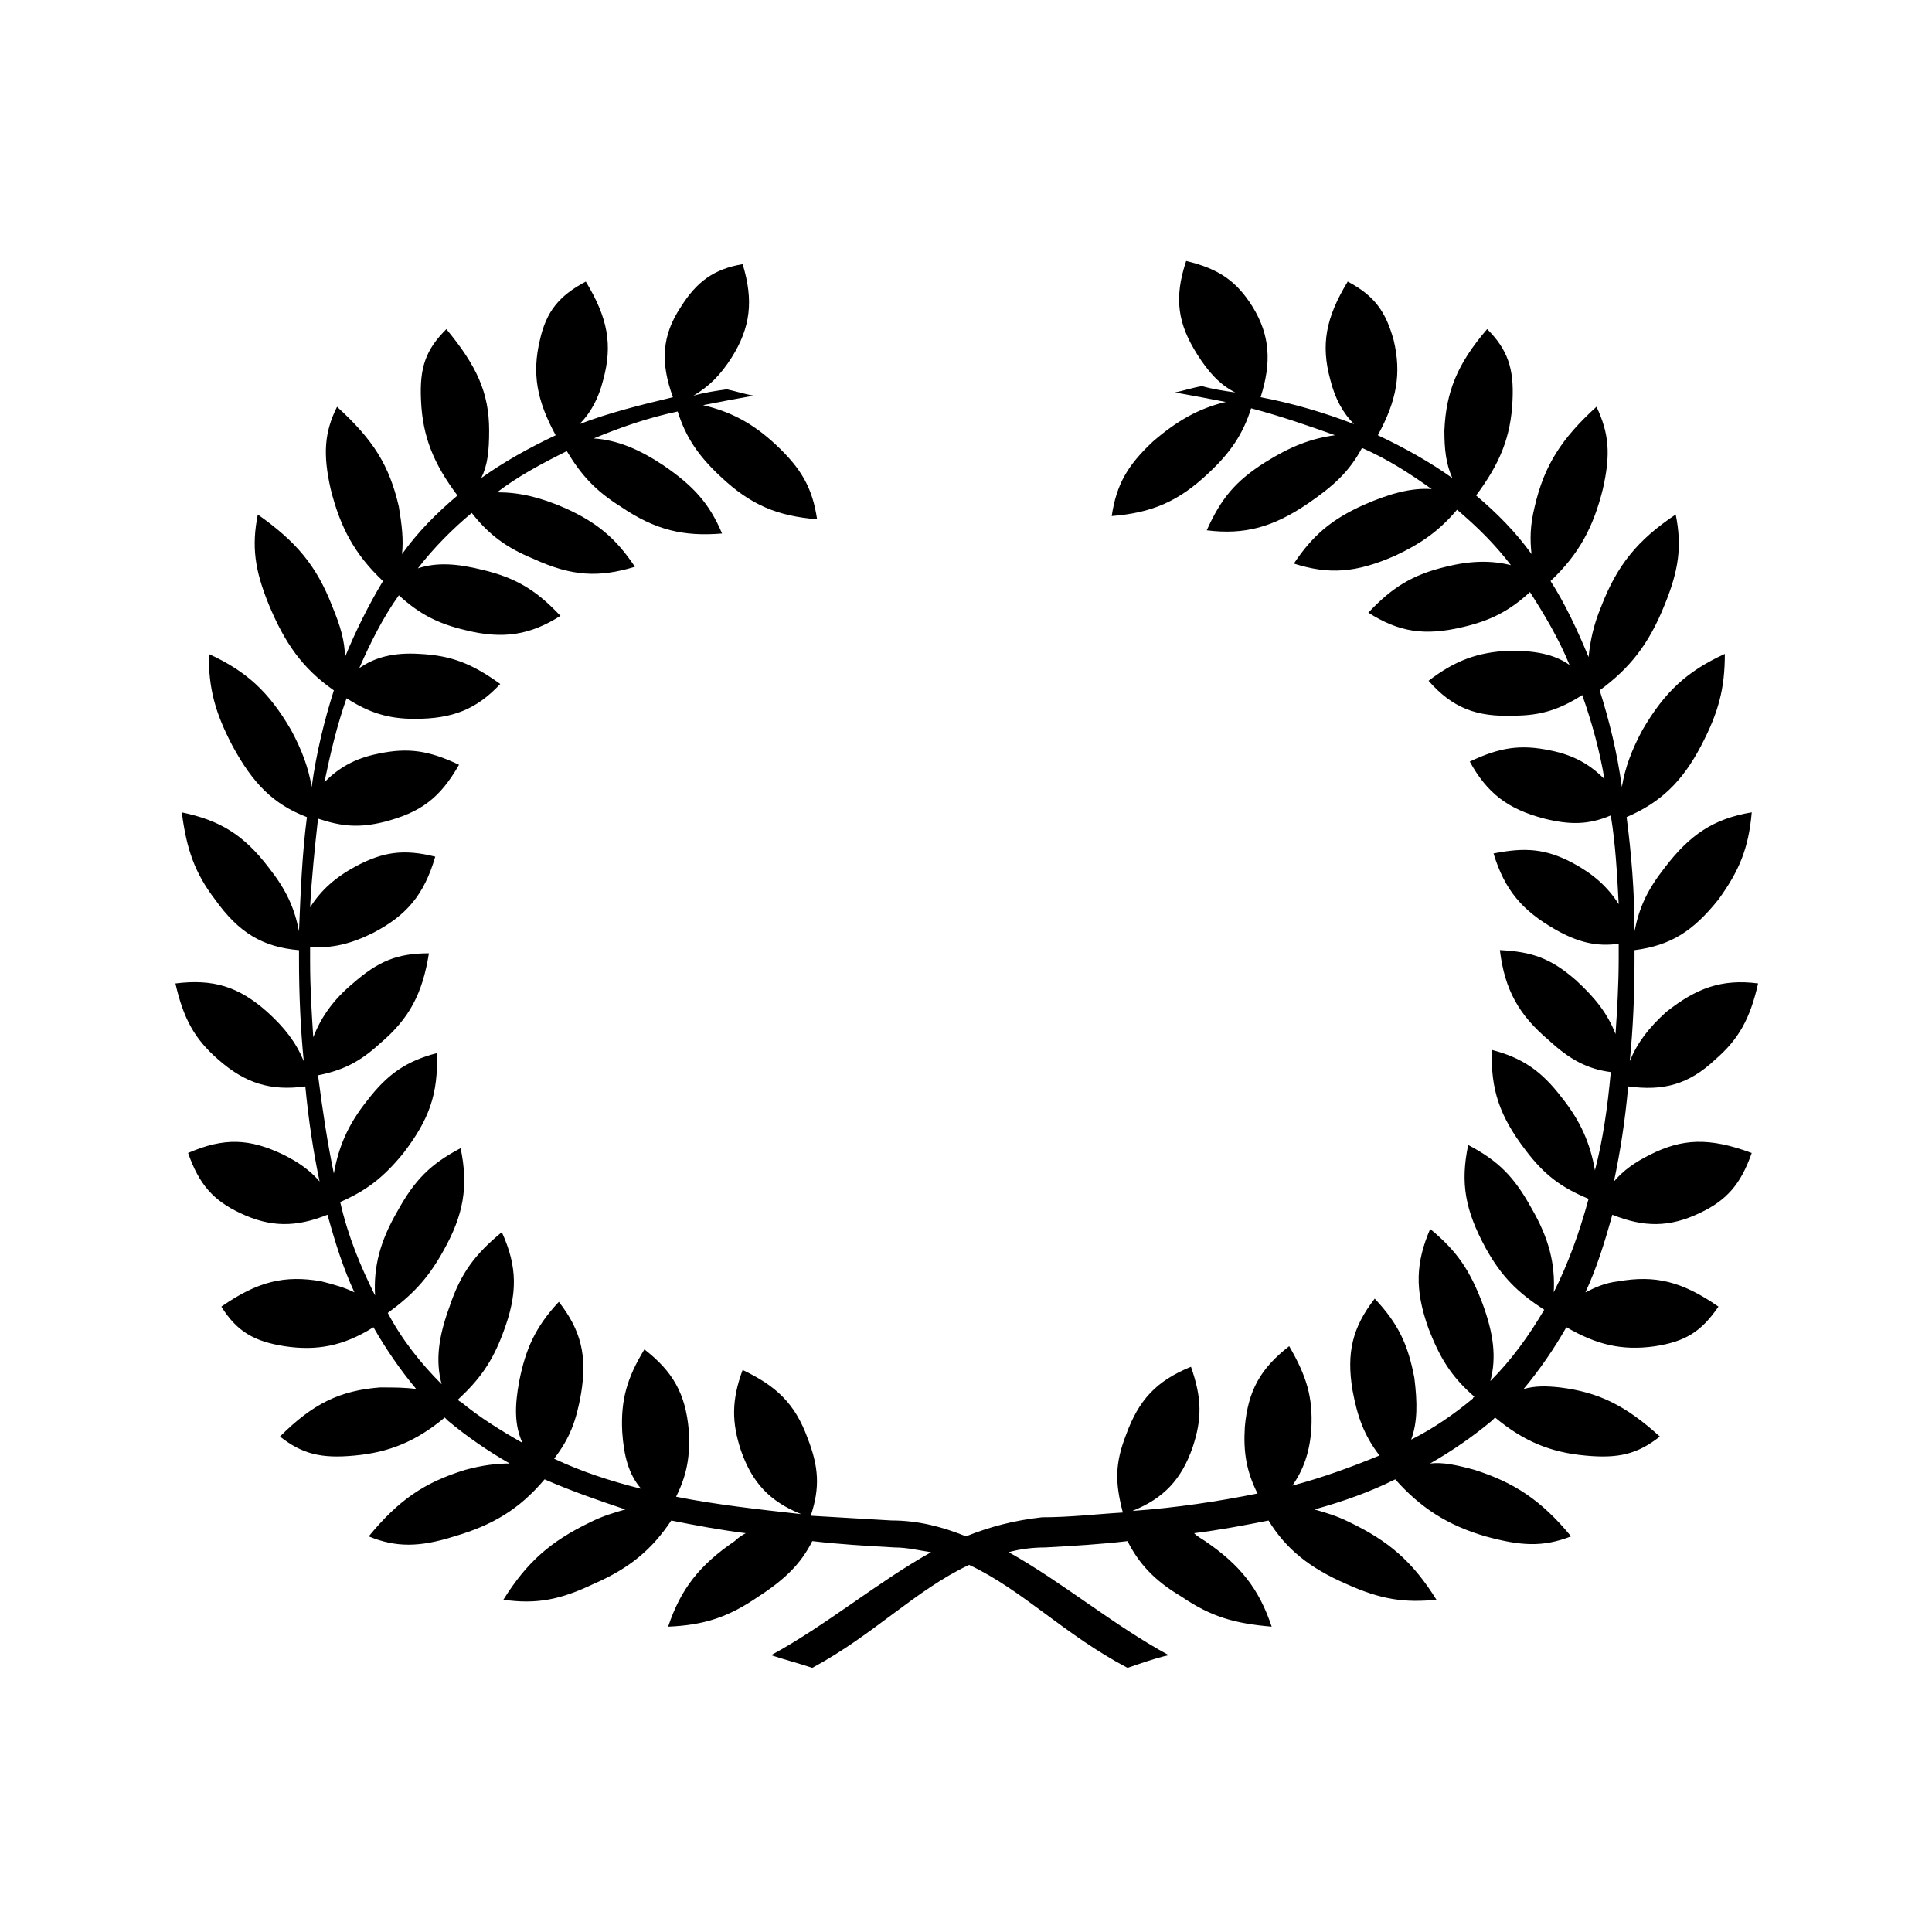
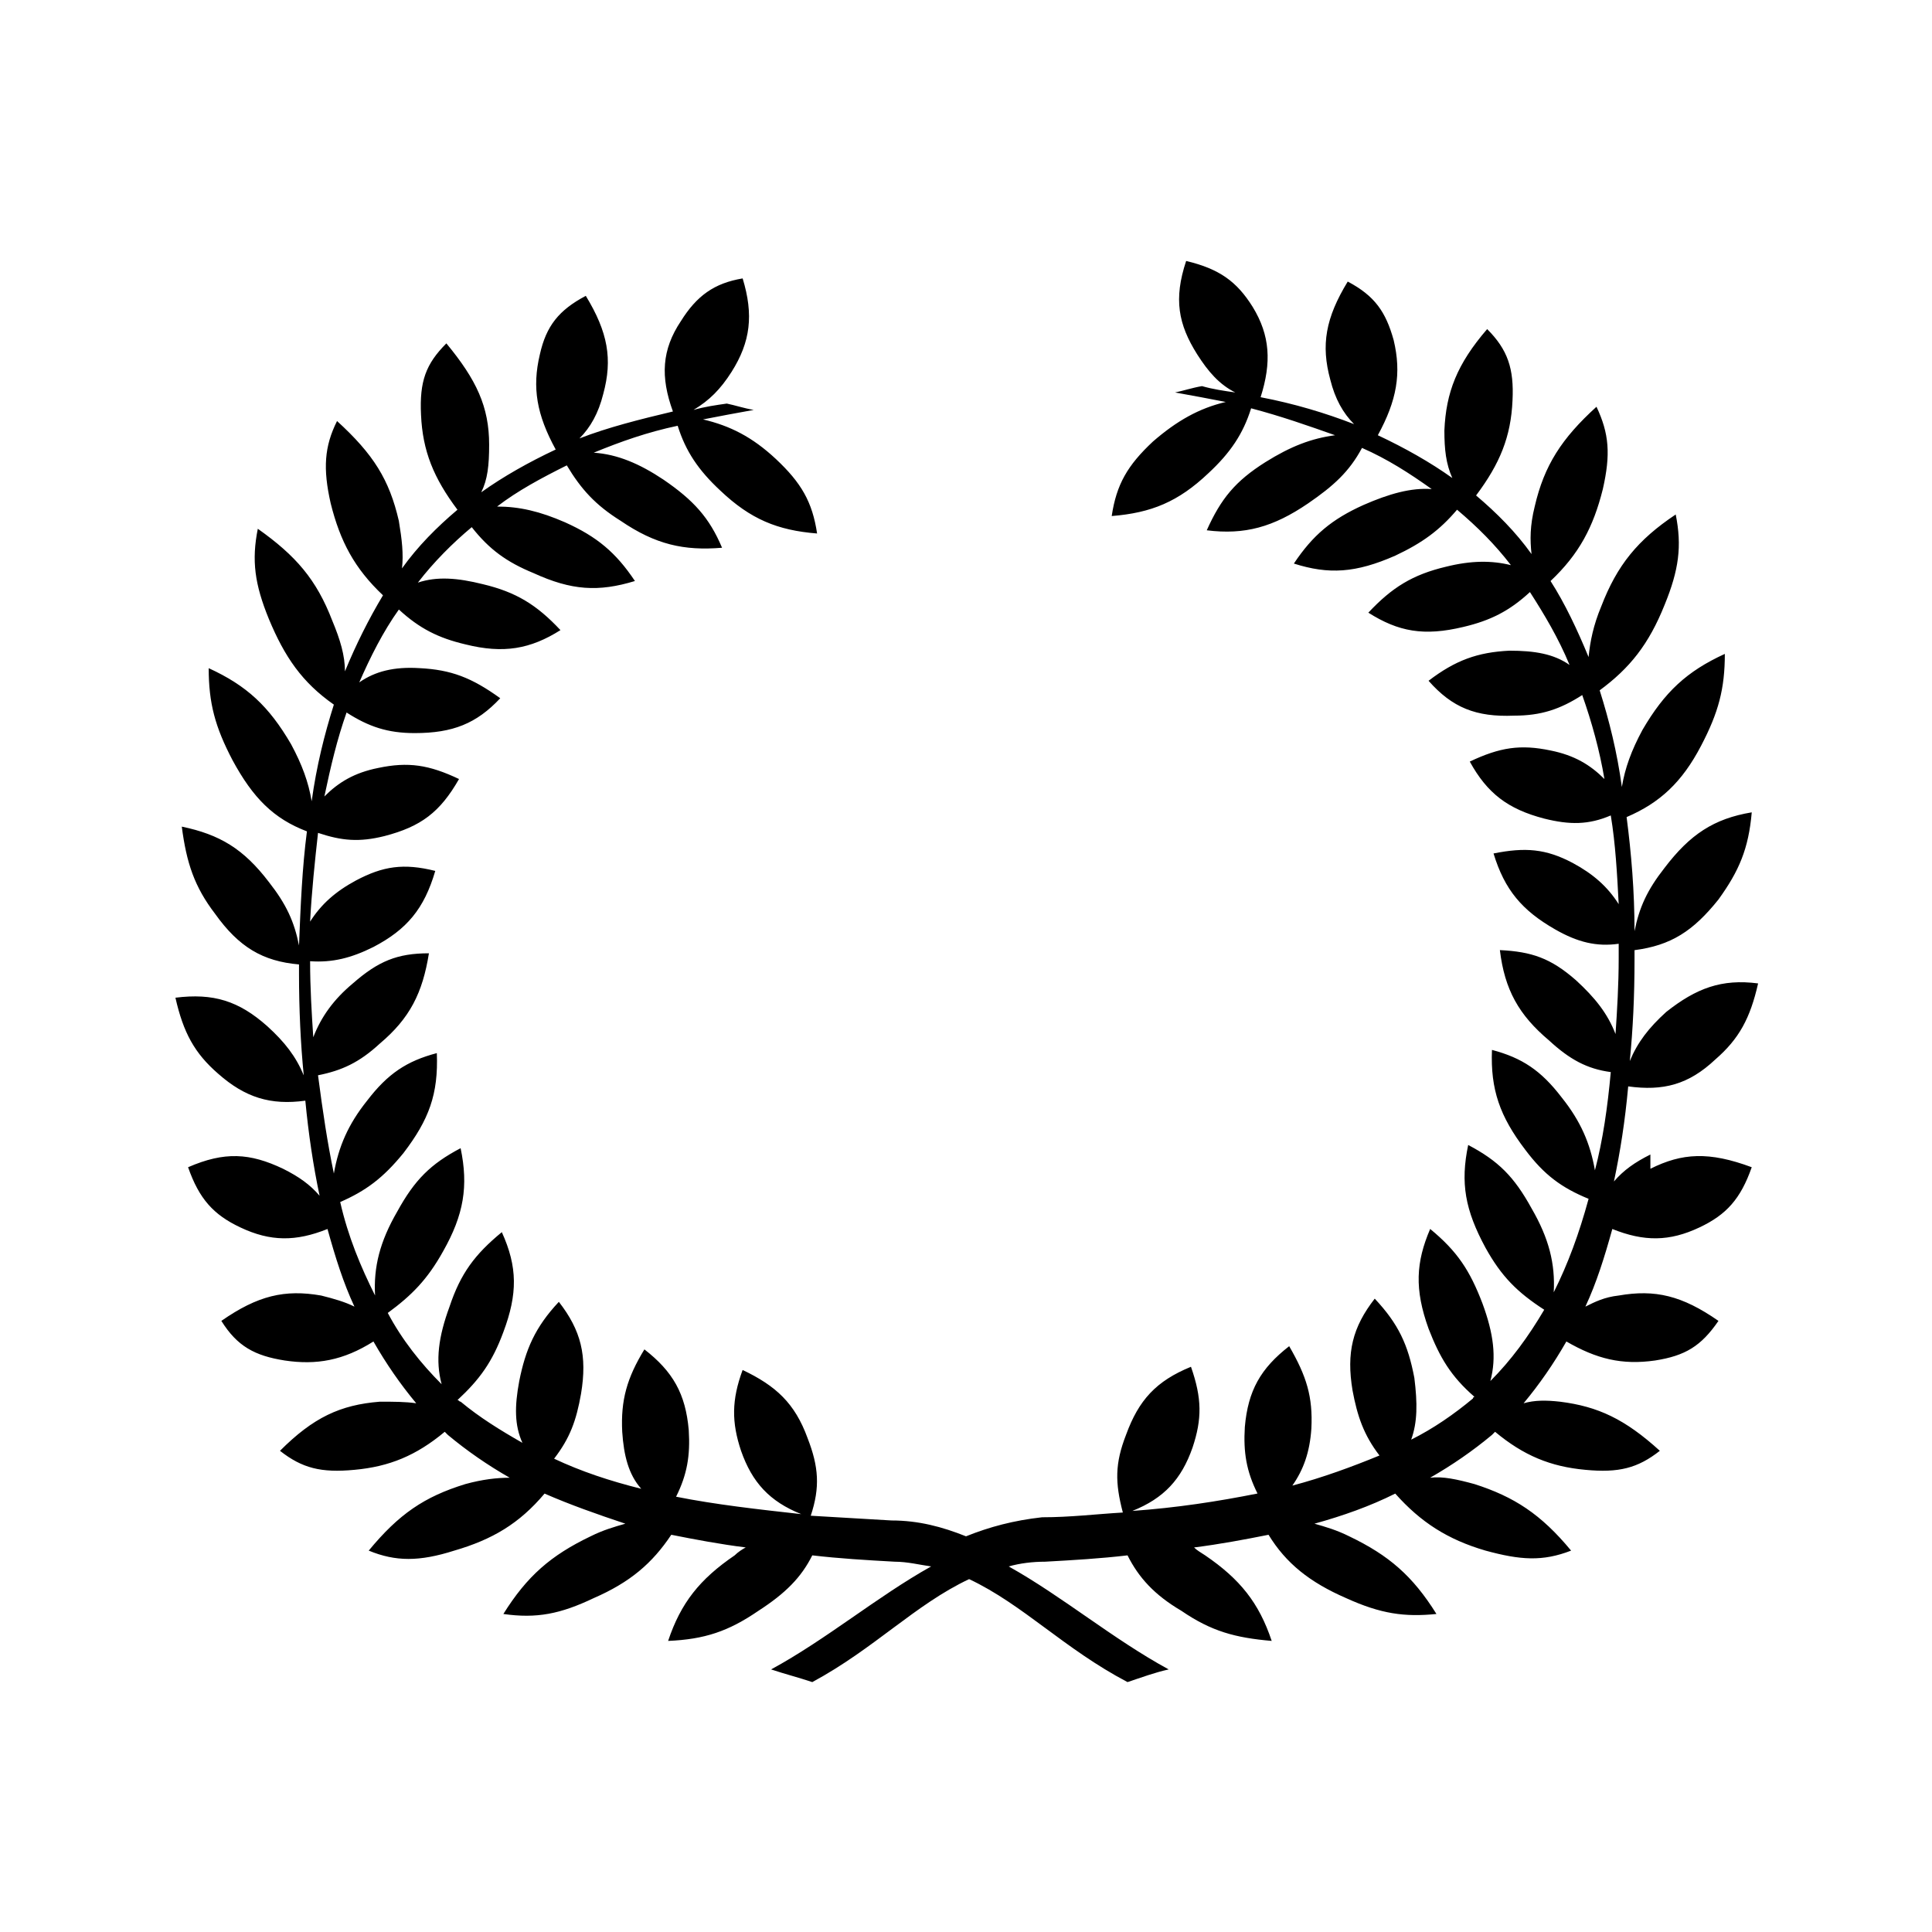
<svg xmlns="http://www.w3.org/2000/svg" fill="#000000" width="800px" height="800px" version="1.1" viewBox="144 144 512 512">
-   <path d="m581.37 449.96c-4.199 2.098-7.137 4.199-9.656 7.137 1.68-7.977 2.938-15.953 3.777-25.191 9.238 1.258 15.953-0.418 23.09-7.137 6.297-5.457 9.238-10.914 11.336-20.152-9.656-1.258-16.375 1.258-24.352 7.559-4.617 4.199-7.559 7.977-9.656 13.016 0.84-8.398 1.258-17.215 1.258-26.871v-2.519c9.656-1.258 15.535-5.039 22.25-13.434 5.457-7.559 7.977-13.434 8.816-23.09-10.078 1.68-16.375 5.879-23.09 14.695-4.617 5.879-6.719 10.496-7.977 16.793 0-10.496-0.84-20.57-2.098-30.23 8.816-3.777 14.695-9.238 19.734-18.895 4.617-8.816 6.297-15.113 6.297-24.352-10.078 4.617-15.953 10.078-21.832 20.152-2.938 5.457-4.617 10.078-5.457 15.113-1.258-9.238-3.359-17.633-5.879-25.609 7.977-5.879 13.016-12.176 17.215-22.672 3.777-9.238 4.617-15.535 2.938-23.93-10.078 6.719-15.535 13.434-19.734 24.352-2.098 5.039-2.938 9.238-3.359 13.434-2.938-7.137-6.297-14.273-10.078-20.152 7.559-7.137 11.336-14.273 13.855-24.352 2.098-9.238 1.68-14.695-1.68-21.832-9.238 8.398-13.855 15.535-16.375 26.449-1.258 5.039-1.258 8.816-0.84 12.594-4.199-5.879-9.238-10.914-14.695-15.535 6.297-8.398 9.238-15.535 9.656-25.191 0.418-8.398-1.258-13.434-6.719-18.895-7.977 9.238-10.914 16.793-11.336 26.871 0 5.039 0.418 8.816 2.098 12.594-5.879-4.199-12.594-7.977-19.734-11.336 5.039-9.238 6.297-16.375 4.199-25.191-2.098-7.559-5.039-11.754-12.176-15.535-5.879 9.656-7.137 16.793-4.617 26.031 1.258 5.039 3.359 8.816 6.297 11.754-7.559-2.938-15.953-5.457-24.77-7.137 2.938-9.238 2.519-16.375-2.098-23.93-4.199-6.719-8.816-10.078-17.633-12.176-3.359 10.078-2.098 16.793 2.938 24.77 2.938 4.617 5.879 7.977 10.078 10.078-2.938-0.418-5.879-0.84-8.816-1.68-2.519 0.418-5.039 1.258-7.137 1.68 4.617 0.84 9.238 1.68 13.434 2.519-7.137 1.68-13.016 5.039-19.312 10.496-6.719 6.297-9.656 11.336-10.914 19.734 10.496-0.84 17.633-3.777 25.609-11.336 5.879-5.457 9.238-10.496 11.336-17.215 7.977 2.098 15.113 4.617 22.25 7.137-6.297 0.84-11.754 2.938-18.473 7.137-7.977 5.039-11.754 9.656-15.535 18.055 10.078 1.258 17.633-0.84 26.871-7.137 6.719-4.617 10.914-8.398 14.273-14.695 6.719 2.938 12.594 6.719 18.473 10.914-5.457-0.418-11.336 1.258-18.055 4.199-8.398 3.777-13.434 7.977-18.473 15.535 9.238 2.938 16.375 2.519 26.871-2.098 7.137-3.359 11.754-6.719 16.375-12.176 5.457 4.617 10.078 9.238 14.273 14.695-5.039-1.258-10.496-1.258-17.215 0.418-8.816 2.098-14.273 5.457-20.57 12.176 7.977 5.039 14.695 6.297 25.191 3.777 7.137-1.68 12.176-4.199 17.633-9.238 3.777 5.879 7.559 12.176 10.496 19.312-4.199-2.938-9.238-3.777-15.953-3.777-8.398 0.418-14.273 2.519-21.41 7.977 6.297 7.137 12.594 9.656 22.672 9.238 7.137 0 12.176-1.68 18.055-5.457 2.519 7.137 4.617 14.695 5.879 22.25-3.777-3.777-7.977-6.297-14.273-7.559-7.977-1.68-13.434-0.84-21.41 2.938 4.617 8.398 10.078 12.594 19.734 15.113 6.719 1.68 11.754 1.68 17.633-0.84 1.258 7.559 1.68 15.535 2.098 23.512-2.938-4.617-6.719-7.977-12.176-10.914-7.137-3.777-12.594-4.199-20.992-2.519 2.938 9.656 7.559 15.113 16.375 20.152 5.879 3.359 10.914 4.617 16.793 3.777v3.777c0 7.137-0.418 13.855-0.84 20.152-2.098-5.457-5.457-9.656-10.496-14.273-6.719-5.879-11.754-7.559-20.152-7.977 1.258 10.496 5.039 17.215 13.016 23.93 5.457 5.039 10.078 7.559 16.375 8.398-0.84 9.238-2.098 18.055-4.199 26.031-1.258-7.137-3.777-13.016-8.816-19.312-5.457-7.137-10.496-10.496-18.473-12.594-0.418 10.496 2.098 17.633 8.816 26.449 5.039 6.719 9.656 10.078 16.793 13.016-2.519 9.238-5.457 17.215-9.238 24.77 0.418-7.559-1.258-14.273-5.879-22.25-4.617-8.398-8.816-12.594-16.793-16.793-2.098 10.078-0.84 17.215 4.617 27.289 4.199 7.559 8.398 11.754 15.535 16.375-4.199 7.137-8.816 13.434-14.273 18.895 1.68-6.297 0.84-12.594-2.098-20.57-3.359-8.816-6.719-13.855-13.855-19.734-3.777 8.816-4.199 15.953-0.418 26.449 2.938 7.559 5.879 12.594 12.176 18.055-0.418 0-0.418 0.418-0.418 0.418-5.039 4.199-10.496 7.977-16.375 10.914 1.68-4.617 1.68-9.656 0.84-16.375-1.68-8.816-4.199-14.273-10.496-20.992-5.879 7.559-7.559 14.273-5.879 24.352 1.258 6.719 2.938 11.754 7.137 17.215-7.137 2.938-15.113 5.879-23.09 7.977 2.938-4.199 4.617-8.816 5.039-15.113 0.418-8.398-1.258-13.855-5.879-21.832-7.559 5.879-10.914 11.754-11.754 21.41-0.418 6.719 0.418 11.754 3.359 17.633-10.496 2.098-21.41 3.777-33.168 4.617 8.398-3.359 13.016-8.398 15.953-16.793 2.519-7.559 2.519-13.016-0.418-21.41-9.238 3.777-13.855 8.816-17.215 18.055-2.938 7.559-2.938 12.594-0.84 20.57-7.137 0.418-13.855 1.258-21.41 1.258-7.562 0.848-13.859 2.527-20.156 5.047-6.297-2.519-12.594-4.199-19.734-4.199-7.137-0.418-14.273-0.84-21.41-1.258 2.519-7.559 2.098-13.016-0.84-20.57-3.359-9.238-8.398-13.855-17.215-18.055-2.938 7.977-2.938 13.855-0.418 21.41 2.938 8.398 7.559 13.434 15.953 16.793-11.336-1.258-22.672-2.519-33.168-4.617 2.938-5.879 3.777-10.914 3.359-17.633-0.84-9.656-4.199-15.535-11.754-21.41-4.617 7.559-6.297 13.434-5.879 21.832 0.418 6.297 1.68 11.336 5.039 15.113-8.398-2.098-15.953-4.617-23.09-7.977 4.199-5.457 5.879-10.078 7.137-17.215 1.68-10.078 0-16.793-5.879-24.352-6.297 6.719-8.816 12.594-10.496 20.992-1.258 6.719-1.258 11.754 0.84 16.375-5.879-3.359-11.336-6.719-16.375-10.914-0.418 0-0.418-0.418-0.84-0.418 5.879-5.457 9.238-10.078 12.176-18.055 3.777-10.078 3.777-17.215-0.418-26.449-7.137 5.879-10.914 10.914-13.855 19.734-2.938 7.977-3.777 14.273-2.098 20.57-5.457-5.457-10.496-11.754-14.273-18.895 6.293-4.621 10.492-8.816 14.688-16.375 5.457-9.656 6.719-17.215 4.617-27.289-7.977 4.199-12.176 8.398-16.793 16.793-4.617 7.977-6.297 14.695-5.879 22.25-3.777-7.559-7.137-15.535-9.238-24.77 6.719-2.938 11.336-6.297 16.793-13.016 6.719-8.816 9.238-15.535 8.816-26.449-7.977 2.098-13.016 5.457-18.473 12.594-5.039 6.297-7.559 12.176-8.816 19.312-1.68-7.977-2.938-16.375-4.199-26.031 6.297-1.258 10.914-3.359 16.375-8.398 7.977-6.719 11.336-13.434 13.016-23.93-8.398 0-13.434 2.098-20.152 7.977-5.039 4.199-8.398 8.816-10.496 14.273-0.418-6.297-0.84-13.016-0.84-20.152v-3.777c5.879 0.418 10.914-0.84 16.793-3.777 8.816-4.617 13.434-10.078 16.375-20.152-8.398-2.098-13.855-1.258-20.992 2.519-5.457 2.938-9.238 6.297-12.176 10.914 0.418-7.977 1.258-15.953 2.098-23.512 6.297 2.098 10.914 2.519 17.633 0.84 9.656-2.519 14.695-6.297 19.734-15.113-7.977-3.777-13.434-4.617-21.41-2.938-6.297 1.258-10.496 3.777-14.273 7.559 1.68-7.977 3.359-15.113 5.879-22.25 5.879 3.777 10.914 5.457 18.055 5.457 10.078 0 16.375-2.519 22.672-9.238-7.559-5.457-13.016-7.559-21.41-7.977-6.719-0.418-11.754 0.84-15.953 3.777 2.938-6.719 6.297-13.434 10.496-19.312 5.457 5.039 10.496 7.559 17.633 9.238 10.078 2.519 17.215 1.258 25.191-3.777-6.297-6.719-11.754-10.078-20.57-12.176-6.719-1.68-12.176-2.098-17.215-0.418 4.199-5.457 9.238-10.496 14.273-14.695 4.617 5.879 9.238 9.238 16.375 12.176 10.078 4.617 17.215 5.039 26.871 2.098-5.039-7.559-10.078-11.754-18.473-15.535-6.719-2.938-12.176-4.199-18.055-4.199 5.457-4.199 11.754-7.559 18.473-10.914 3.777 6.297 7.559 10.496 14.273 14.695 9.238 6.297 16.793 7.977 26.871 7.137-3.359-7.977-7.559-12.594-15.535-18.055-6.297-4.199-12.176-6.719-18.473-7.137 7.137-2.938 14.273-5.457 22.25-7.137 2.098 6.719 5.457 11.754 11.336 17.215 7.977 7.559 15.113 10.496 25.609 11.336-1.258-8.398-4.199-13.434-10.914-19.734-6.297-5.879-12.176-8.816-19.312-10.496 4.199-0.84 8.816-1.68 13.434-2.519-2.519-0.418-5.039-1.258-7.137-1.68-2.938 0.418-5.879 0.84-8.816 1.68 4.199-2.519 7.137-5.457 10.078-10.078 5.039-7.977 5.879-15.113 2.938-24.77-7.562 1.262-12.18 4.621-16.379 11.336-5.039 7.559-5.457 14.695-2.098 23.93-8.816 2.098-17.215 4.199-24.77 7.137 2.938-2.938 5.039-6.719 6.297-11.754 2.519-9.238 1.258-16.375-4.617-26.031-7.137 3.777-10.496 7.977-12.176 15.535-2.098 8.816-0.84 15.953 4.199 25.191-7.137 3.359-13.855 7.137-19.734 11.336 1.68-3.359 2.098-7.137 2.098-12.594 0-10.078-3.359-17.215-11.336-26.871-5.457 5.457-7.137 10.078-6.719 18.895 0.418 9.656 3.359 16.793 9.656 25.191-5.457 4.617-10.496 9.656-14.695 15.535 0.418-3.777 0-7.559-0.84-12.594-2.519-10.914-6.719-17.633-16.375-26.449-3.359 6.719-3.777 12.594-1.68 21.832 2.519 10.078 6.297 17.215 13.855 24.352-3.777 6.297-7.137 13.016-10.078 20.152 0-4.199-1.258-8.398-3.359-13.434-4.199-10.914-9.656-17.215-19.734-24.352-1.68 8.398-0.84 14.695 2.938 23.93 4.199 10.078 8.816 16.793 17.215 22.672-2.519 7.977-4.617 16.375-5.879 25.609-0.84-5.039-2.519-9.656-5.457-15.113-5.879-10.078-11.754-15.535-21.832-20.152 0 9.238 1.68 15.535 6.297 24.352 5.457 10.078 10.914 15.535 19.734 18.895-1.258 9.656-1.68 19.734-2.098 30.23-1.258-6.297-3.359-10.914-7.977-16.793-6.719-8.816-13.016-12.594-23.09-14.695 1.258 9.656 3.359 15.953 8.816 23.09 6.297 8.816 12.594 12.594 22.25 13.434v2.519c0 9.238 0.418 18.473 1.258 26.871-2.098-5.039-5.039-8.816-9.656-13.016-7.559-6.719-14.273-8.816-24.352-7.559 2.098 9.238 5.039 14.695 11.336 20.152 7.137 6.297 13.855 8.398 23.09 7.137 0.84 8.816 2.098 17.215 3.777 25.191-2.519-2.938-5.457-5.039-9.656-7.137-8.816-4.199-15.535-4.617-25.191-0.418 2.938 8.398 6.719 12.594 13.855 15.953 7.977 3.777 14.695 3.777 23.09 0.418 2.098 7.559 4.199 14.273 7.137 20.57-2.519-1.258-5.457-2.098-8.816-2.938-9.656-1.68-16.793 0-26.449 6.719 4.199 6.719 8.816 9.238 16.793 10.496 8.398 1.258 15.535 0 23.512-5.039 3.359 5.879 7.137 11.336 11.336 16.375-2.938-0.418-5.879-0.418-9.656-0.418-10.496 0.84-17.633 4.199-26.449 13.016 5.879 4.617 10.914 5.879 19.734 5.039 9.238-0.84 16.375-3.777 23.93-10.078l0.84 0.84c5.039 4.199 10.496 7.977 16.375 11.336-3.359 0-7.137 0.418-11.754 1.68-10.914 3.359-17.633 7.977-25.609 17.633 7.137 2.938 13.434 2.938 22.672 0 10.078-2.938 17.215-7.137 23.93-15.113 6.719 2.938 13.855 5.457 21.41 7.977-2.938 0.84-5.879 1.68-9.238 3.359-10.496 5.039-16.793 10.496-23.09 20.57 8.816 1.258 15.113 0 23.93-4.199 9.656-4.199 15.535-9.238 20.57-16.793 6.297 1.258 13.016 2.519 19.734 3.359-0.84 0.418-2.098 1.258-2.938 2.098-9.238 6.297-14.273 12.594-17.633 22.672 9.656-0.418 15.953-2.519 23.93-7.977 7.137-4.617 11.336-8.816 14.273-14.695 7.137 0.84 14.273 1.258 21.832 1.68 3.359 0 6.719 0.84 9.656 1.258-14.273 7.977-27.711 19.312-42.402 27.289 3.777 1.258 7.137 2.098 10.914 3.359 16.375-8.816 27.289-20.57 41.562-27.289 14.273 6.719 25.191 18.473 41.984 27.289 3.777-1.258 7.137-2.519 10.914-3.359-14.695-7.977-28.129-19.312-42.402-27.289 2.938-0.84 6.297-1.258 9.656-1.258 7.559-0.418 14.695-0.84 21.832-1.68 2.938 5.879 7.137 10.496 14.273 14.695 7.977 5.457 14.273 7.137 23.93 7.977-3.359-10.078-8.398-16.375-17.633-22.672-1.258-0.84-2.098-1.258-2.938-2.098 6.719-0.84 13.434-2.098 19.734-3.359 4.617 7.559 10.914 12.594 20.57 16.793 9.238 4.199 15.535 5.039 23.93 4.199-6.297-10.078-12.594-15.535-23.09-20.57-3.359-1.68-6.297-2.519-9.238-3.359 7.559-2.098 14.695-4.617 21.41-7.977 6.719 7.559 13.855 12.176 23.93 15.113 9.238 2.519 15.113 2.938 22.672 0-7.977-9.656-15.113-14.273-25.609-17.633-4.617-1.258-8.398-2.098-11.754-1.68 5.879-3.359 11.336-7.137 16.375-11.336l0.84-0.84c7.559 6.297 14.695 9.238 23.93 10.078 8.816 0.84 13.855-0.418 19.734-5.039-9.238-8.398-16.375-11.754-26.449-13.016-3.777-0.418-6.719-0.418-9.656 0.418 4.199-5.039 7.977-10.496 11.336-16.375 7.977 4.617 14.695 6.297 23.512 5.039 7.977-1.258 12.176-3.777 16.793-10.496-9.656-6.719-16.793-8.398-26.449-6.719-3.777 0.418-6.297 1.68-8.816 2.938 2.938-6.297 5.039-13.016 7.137-20.57 8.398 3.359 15.113 3.359 23.09-0.418 7.137-3.359 10.914-7.559 13.855-15.953-11.324-4.211-18.461-3.789-26.855 0.41z" />
+   <path d="m581.37 449.96c-4.199 2.098-7.137 4.199-9.656 7.137 1.68-7.977 2.938-15.953 3.777-25.191 9.238 1.258 15.953-0.418 23.09-7.137 6.297-5.457 9.238-10.914 11.336-20.152-9.656-1.258-16.375 1.258-24.352 7.559-4.617 4.199-7.559 7.977-9.656 13.016 0.84-8.398 1.258-17.215 1.258-26.871v-2.519c9.656-1.258 15.535-5.039 22.25-13.434 5.457-7.559 7.977-13.434 8.816-23.09-10.078 1.68-16.375 5.879-23.09 14.695-4.617 5.879-6.719 10.496-7.977 16.793 0-10.496-0.84-20.57-2.098-30.23 8.816-3.777 14.695-9.238 19.734-18.895 4.617-8.816 6.297-15.113 6.297-24.352-10.078 4.617-15.953 10.078-21.832 20.152-2.938 5.457-4.617 10.078-5.457 15.113-1.258-9.238-3.359-17.633-5.879-25.609 7.977-5.879 13.016-12.176 17.215-22.672 3.777-9.238 4.617-15.535 2.938-23.93-10.078 6.719-15.535 13.434-19.734 24.352-2.098 5.039-2.938 9.238-3.359 13.434-2.938-7.137-6.297-14.273-10.078-20.152 7.559-7.137 11.336-14.273 13.855-24.352 2.098-9.238 1.68-14.695-1.68-21.832-9.238 8.398-13.855 15.535-16.375 26.449-1.258 5.039-1.258 8.816-0.84 12.594-4.199-5.879-9.238-10.914-14.695-15.535 6.297-8.398 9.238-15.535 9.656-25.191 0.418-8.398-1.258-13.434-6.719-18.895-7.977 9.238-10.914 16.793-11.336 26.871 0 5.039 0.418 8.816 2.098 12.594-5.879-4.199-12.594-7.977-19.734-11.336 5.039-9.238 6.297-16.375 4.199-25.191-2.098-7.559-5.039-11.754-12.176-15.535-5.879 9.656-7.137 16.793-4.617 26.031 1.258 5.039 3.359 8.816 6.297 11.754-7.559-2.938-15.953-5.457-24.77-7.137 2.938-9.238 2.519-16.375-2.098-23.93-4.199-6.719-8.816-10.078-17.633-12.176-3.359 10.078-2.098 16.793 2.938 24.77 2.938 4.617 5.879 7.977 10.078 10.078-2.938-0.418-5.879-0.84-8.816-1.68-2.519 0.418-5.039 1.258-7.137 1.68 4.617 0.84 9.238 1.68 13.434 2.519-7.137 1.68-13.016 5.039-19.312 10.496-6.719 6.297-9.656 11.336-10.914 19.734 10.496-0.84 17.633-3.777 25.609-11.336 5.879-5.457 9.238-10.496 11.336-17.215 7.977 2.098 15.113 4.617 22.25 7.137-6.297 0.84-11.754 2.938-18.473 7.137-7.977 5.039-11.754 9.656-15.535 18.055 10.078 1.258 17.633-0.84 26.871-7.137 6.719-4.617 10.914-8.398 14.273-14.695 6.719 2.938 12.594 6.719 18.473 10.914-5.457-0.418-11.336 1.258-18.055 4.199-8.398 3.777-13.434 7.977-18.473 15.535 9.238 2.938 16.375 2.519 26.871-2.098 7.137-3.359 11.754-6.719 16.375-12.176 5.457 4.617 10.078 9.238 14.273 14.695-5.039-1.258-10.496-1.258-17.215 0.418-8.816 2.098-14.273 5.457-20.57 12.176 7.977 5.039 14.695 6.297 25.191 3.777 7.137-1.68 12.176-4.199 17.633-9.238 3.777 5.879 7.559 12.176 10.496 19.312-4.199-2.938-9.238-3.777-15.953-3.777-8.398 0.418-14.273 2.519-21.41 7.977 6.297 7.137 12.594 9.656 22.672 9.238 7.137 0 12.176-1.68 18.055-5.457 2.519 7.137 4.617 14.695 5.879 22.25-3.777-3.777-7.977-6.297-14.273-7.559-7.977-1.68-13.434-0.84-21.41 2.938 4.617 8.398 10.078 12.594 19.734 15.113 6.719 1.68 11.754 1.68 17.633-0.84 1.258 7.559 1.68 15.535 2.098 23.512-2.938-4.617-6.719-7.977-12.176-10.914-7.137-3.777-12.594-4.199-20.992-2.519 2.938 9.656 7.559 15.113 16.375 20.152 5.879 3.359 10.914 4.617 16.793 3.777v3.777c0 7.137-0.418 13.855-0.84 20.152-2.098-5.457-5.457-9.656-10.496-14.273-6.719-5.879-11.754-7.559-20.152-7.977 1.258 10.496 5.039 17.215 13.016 23.93 5.457 5.039 10.078 7.559 16.375 8.398-0.84 9.238-2.098 18.055-4.199 26.031-1.258-7.137-3.777-13.016-8.816-19.312-5.457-7.137-10.496-10.496-18.473-12.594-0.418 10.496 2.098 17.633 8.816 26.449 5.039 6.719 9.656 10.078 16.793 13.016-2.519 9.238-5.457 17.215-9.238 24.77 0.418-7.559-1.258-14.273-5.879-22.25-4.617-8.398-8.816-12.594-16.793-16.793-2.098 10.078-0.84 17.215 4.617 27.289 4.199 7.559 8.398 11.754 15.535 16.375-4.199 7.137-8.816 13.434-14.273 18.895 1.68-6.297 0.84-12.594-2.098-20.57-3.359-8.816-6.719-13.855-13.855-19.734-3.777 8.816-4.199 15.953-0.418 26.449 2.938 7.559 5.879 12.594 12.176 18.055-0.418 0-0.418 0.418-0.418 0.418-5.039 4.199-10.496 7.977-16.375 10.914 1.68-4.617 1.68-9.656 0.84-16.375-1.68-8.816-4.199-14.273-10.496-20.992-5.879 7.559-7.559 14.273-5.879 24.352 1.258 6.719 2.938 11.754 7.137 17.215-7.137 2.938-15.113 5.879-23.09 7.977 2.938-4.199 4.617-8.816 5.039-15.113 0.418-8.398-1.258-13.855-5.879-21.832-7.559 5.879-10.914 11.754-11.754 21.41-0.418 6.719 0.418 11.754 3.359 17.633-10.496 2.098-21.41 3.777-33.168 4.617 8.398-3.359 13.016-8.398 15.953-16.793 2.519-7.559 2.519-13.016-0.418-21.41-9.238 3.777-13.855 8.816-17.215 18.055-2.938 7.559-2.938 12.594-0.84 20.57-7.137 0.418-13.855 1.258-21.41 1.258-7.562 0.848-13.859 2.527-20.156 5.047-6.297-2.519-12.594-4.199-19.734-4.199-7.137-0.418-14.273-0.84-21.41-1.258 2.519-7.559 2.098-13.016-0.84-20.57-3.359-9.238-8.398-13.855-17.215-18.055-2.938 7.977-2.938 13.855-0.418 21.41 2.938 8.398 7.559 13.434 15.953 16.793-11.336-1.258-22.672-2.519-33.168-4.617 2.938-5.879 3.777-10.914 3.359-17.633-0.84-9.656-4.199-15.535-11.754-21.41-4.617 7.559-6.297 13.434-5.879 21.832 0.418 6.297 1.68 11.336 5.039 15.113-8.398-2.098-15.953-4.617-23.09-7.977 4.199-5.457 5.879-10.078 7.137-17.215 1.68-10.078 0-16.793-5.879-24.352-6.297 6.719-8.816 12.594-10.496 20.992-1.258 6.719-1.258 11.754 0.84 16.375-5.879-3.359-11.336-6.719-16.375-10.914-0.418 0-0.418-0.418-0.84-0.418 5.879-5.457 9.238-10.078 12.176-18.055 3.777-10.078 3.777-17.215-0.418-26.449-7.137 5.879-10.914 10.914-13.855 19.734-2.938 7.977-3.777 14.273-2.098 20.57-5.457-5.457-10.496-11.754-14.273-18.895 6.293-4.621 10.492-8.816 14.688-16.375 5.457-9.656 6.719-17.215 4.617-27.289-7.977 4.199-12.176 8.398-16.793 16.793-4.617 7.977-6.297 14.695-5.879 22.25-3.777-7.559-7.137-15.535-9.238-24.77 6.719-2.938 11.336-6.297 16.793-13.016 6.719-8.816 9.238-15.535 8.816-26.449-7.977 2.098-13.016 5.457-18.473 12.594-5.039 6.297-7.559 12.176-8.816 19.312-1.68-7.977-2.938-16.375-4.199-26.031 6.297-1.258 10.914-3.359 16.375-8.398 7.977-6.719 11.336-13.434 13.016-23.93-8.398 0-13.434 2.098-20.152 7.977-5.039 4.199-8.398 8.816-10.496 14.273-0.418-6.297-0.84-13.016-0.84-20.152c5.879 0.418 10.914-0.84 16.793-3.777 8.816-4.617 13.434-10.078 16.375-20.152-8.398-2.098-13.855-1.258-20.992 2.519-5.457 2.938-9.238 6.297-12.176 10.914 0.418-7.977 1.258-15.953 2.098-23.512 6.297 2.098 10.914 2.519 17.633 0.84 9.656-2.519 14.695-6.297 19.734-15.113-7.977-3.777-13.434-4.617-21.41-2.938-6.297 1.258-10.496 3.777-14.273 7.559 1.68-7.977 3.359-15.113 5.879-22.25 5.879 3.777 10.914 5.457 18.055 5.457 10.078 0 16.375-2.519 22.672-9.238-7.559-5.457-13.016-7.559-21.41-7.977-6.719-0.418-11.754 0.84-15.953 3.777 2.938-6.719 6.297-13.434 10.496-19.312 5.457 5.039 10.496 7.559 17.633 9.238 10.078 2.519 17.215 1.258 25.191-3.777-6.297-6.719-11.754-10.078-20.57-12.176-6.719-1.68-12.176-2.098-17.215-0.418 4.199-5.457 9.238-10.496 14.273-14.695 4.617 5.879 9.238 9.238 16.375 12.176 10.078 4.617 17.215 5.039 26.871 2.098-5.039-7.559-10.078-11.754-18.473-15.535-6.719-2.938-12.176-4.199-18.055-4.199 5.457-4.199 11.754-7.559 18.473-10.914 3.777 6.297 7.559 10.496 14.273 14.695 9.238 6.297 16.793 7.977 26.871 7.137-3.359-7.977-7.559-12.594-15.535-18.055-6.297-4.199-12.176-6.719-18.473-7.137 7.137-2.938 14.273-5.457 22.25-7.137 2.098 6.719 5.457 11.754 11.336 17.215 7.977 7.559 15.113 10.496 25.609 11.336-1.258-8.398-4.199-13.434-10.914-19.734-6.297-5.879-12.176-8.816-19.312-10.496 4.199-0.84 8.816-1.68 13.434-2.519-2.519-0.418-5.039-1.258-7.137-1.68-2.938 0.418-5.879 0.84-8.816 1.68 4.199-2.519 7.137-5.457 10.078-10.078 5.039-7.977 5.879-15.113 2.938-24.77-7.562 1.262-12.18 4.621-16.379 11.336-5.039 7.559-5.457 14.695-2.098 23.93-8.816 2.098-17.215 4.199-24.77 7.137 2.938-2.938 5.039-6.719 6.297-11.754 2.519-9.238 1.258-16.375-4.617-26.031-7.137 3.777-10.496 7.977-12.176 15.535-2.098 8.816-0.84 15.953 4.199 25.191-7.137 3.359-13.855 7.137-19.734 11.336 1.68-3.359 2.098-7.137 2.098-12.594 0-10.078-3.359-17.215-11.336-26.871-5.457 5.457-7.137 10.078-6.719 18.895 0.418 9.656 3.359 16.793 9.656 25.191-5.457 4.617-10.496 9.656-14.695 15.535 0.418-3.777 0-7.559-0.84-12.594-2.519-10.914-6.719-17.633-16.375-26.449-3.359 6.719-3.777 12.594-1.68 21.832 2.519 10.078 6.297 17.215 13.855 24.352-3.777 6.297-7.137 13.016-10.078 20.152 0-4.199-1.258-8.398-3.359-13.434-4.199-10.914-9.656-17.215-19.734-24.352-1.68 8.398-0.84 14.695 2.938 23.93 4.199 10.078 8.816 16.793 17.215 22.672-2.519 7.977-4.617 16.375-5.879 25.609-0.84-5.039-2.519-9.656-5.457-15.113-5.879-10.078-11.754-15.535-21.832-20.152 0 9.238 1.68 15.535 6.297 24.352 5.457 10.078 10.914 15.535 19.734 18.895-1.258 9.656-1.68 19.734-2.098 30.23-1.258-6.297-3.359-10.914-7.977-16.793-6.719-8.816-13.016-12.594-23.09-14.695 1.258 9.656 3.359 15.953 8.816 23.09 6.297 8.816 12.594 12.594 22.25 13.434v2.519c0 9.238 0.418 18.473 1.258 26.871-2.098-5.039-5.039-8.816-9.656-13.016-7.559-6.719-14.273-8.816-24.352-7.559 2.098 9.238 5.039 14.695 11.336 20.152 7.137 6.297 13.855 8.398 23.09 7.137 0.84 8.816 2.098 17.215 3.777 25.191-2.519-2.938-5.457-5.039-9.656-7.137-8.816-4.199-15.535-4.617-25.191-0.418 2.938 8.398 6.719 12.594 13.855 15.953 7.977 3.777 14.695 3.777 23.09 0.418 2.098 7.559 4.199 14.273 7.137 20.57-2.519-1.258-5.457-2.098-8.816-2.938-9.656-1.68-16.793 0-26.449 6.719 4.199 6.719 8.816 9.238 16.793 10.496 8.398 1.258 15.535 0 23.512-5.039 3.359 5.879 7.137 11.336 11.336 16.375-2.938-0.418-5.879-0.418-9.656-0.418-10.496 0.84-17.633 4.199-26.449 13.016 5.879 4.617 10.914 5.879 19.734 5.039 9.238-0.84 16.375-3.777 23.93-10.078l0.84 0.84c5.039 4.199 10.496 7.977 16.375 11.336-3.359 0-7.137 0.418-11.754 1.68-10.914 3.359-17.633 7.977-25.609 17.633 7.137 2.938 13.434 2.938 22.672 0 10.078-2.938 17.215-7.137 23.93-15.113 6.719 2.938 13.855 5.457 21.41 7.977-2.938 0.84-5.879 1.68-9.238 3.359-10.496 5.039-16.793 10.496-23.09 20.57 8.816 1.258 15.113 0 23.93-4.199 9.656-4.199 15.535-9.238 20.57-16.793 6.297 1.258 13.016 2.519 19.734 3.359-0.84 0.418-2.098 1.258-2.938 2.098-9.238 6.297-14.273 12.594-17.633 22.672 9.656-0.418 15.953-2.519 23.93-7.977 7.137-4.617 11.336-8.816 14.273-14.695 7.137 0.84 14.273 1.258 21.832 1.68 3.359 0 6.719 0.84 9.656 1.258-14.273 7.977-27.711 19.312-42.402 27.289 3.777 1.258 7.137 2.098 10.914 3.359 16.375-8.816 27.289-20.57 41.562-27.289 14.273 6.719 25.191 18.473 41.984 27.289 3.777-1.258 7.137-2.519 10.914-3.359-14.695-7.977-28.129-19.312-42.402-27.289 2.938-0.84 6.297-1.258 9.656-1.258 7.559-0.418 14.695-0.84 21.832-1.68 2.938 5.879 7.137 10.496 14.273 14.695 7.977 5.457 14.273 7.137 23.93 7.977-3.359-10.078-8.398-16.375-17.633-22.672-1.258-0.84-2.098-1.258-2.938-2.098 6.719-0.84 13.434-2.098 19.734-3.359 4.617 7.559 10.914 12.594 20.57 16.793 9.238 4.199 15.535 5.039 23.93 4.199-6.297-10.078-12.594-15.535-23.09-20.57-3.359-1.68-6.297-2.519-9.238-3.359 7.559-2.098 14.695-4.617 21.41-7.977 6.719 7.559 13.855 12.176 23.93 15.113 9.238 2.519 15.113 2.938 22.672 0-7.977-9.656-15.113-14.273-25.609-17.633-4.617-1.258-8.398-2.098-11.754-1.68 5.879-3.359 11.336-7.137 16.375-11.336l0.84-0.84c7.559 6.297 14.695 9.238 23.93 10.078 8.816 0.84 13.855-0.418 19.734-5.039-9.238-8.398-16.375-11.754-26.449-13.016-3.777-0.418-6.719-0.418-9.656 0.418 4.199-5.039 7.977-10.496 11.336-16.375 7.977 4.617 14.695 6.297 23.512 5.039 7.977-1.258 12.176-3.777 16.793-10.496-9.656-6.719-16.793-8.398-26.449-6.719-3.777 0.418-6.297 1.68-8.816 2.938 2.938-6.297 5.039-13.016 7.137-20.57 8.398 3.359 15.113 3.359 23.09-0.418 7.137-3.359 10.914-7.559 13.855-15.953-11.324-4.211-18.461-3.789-26.855 0.41z" />
</svg>